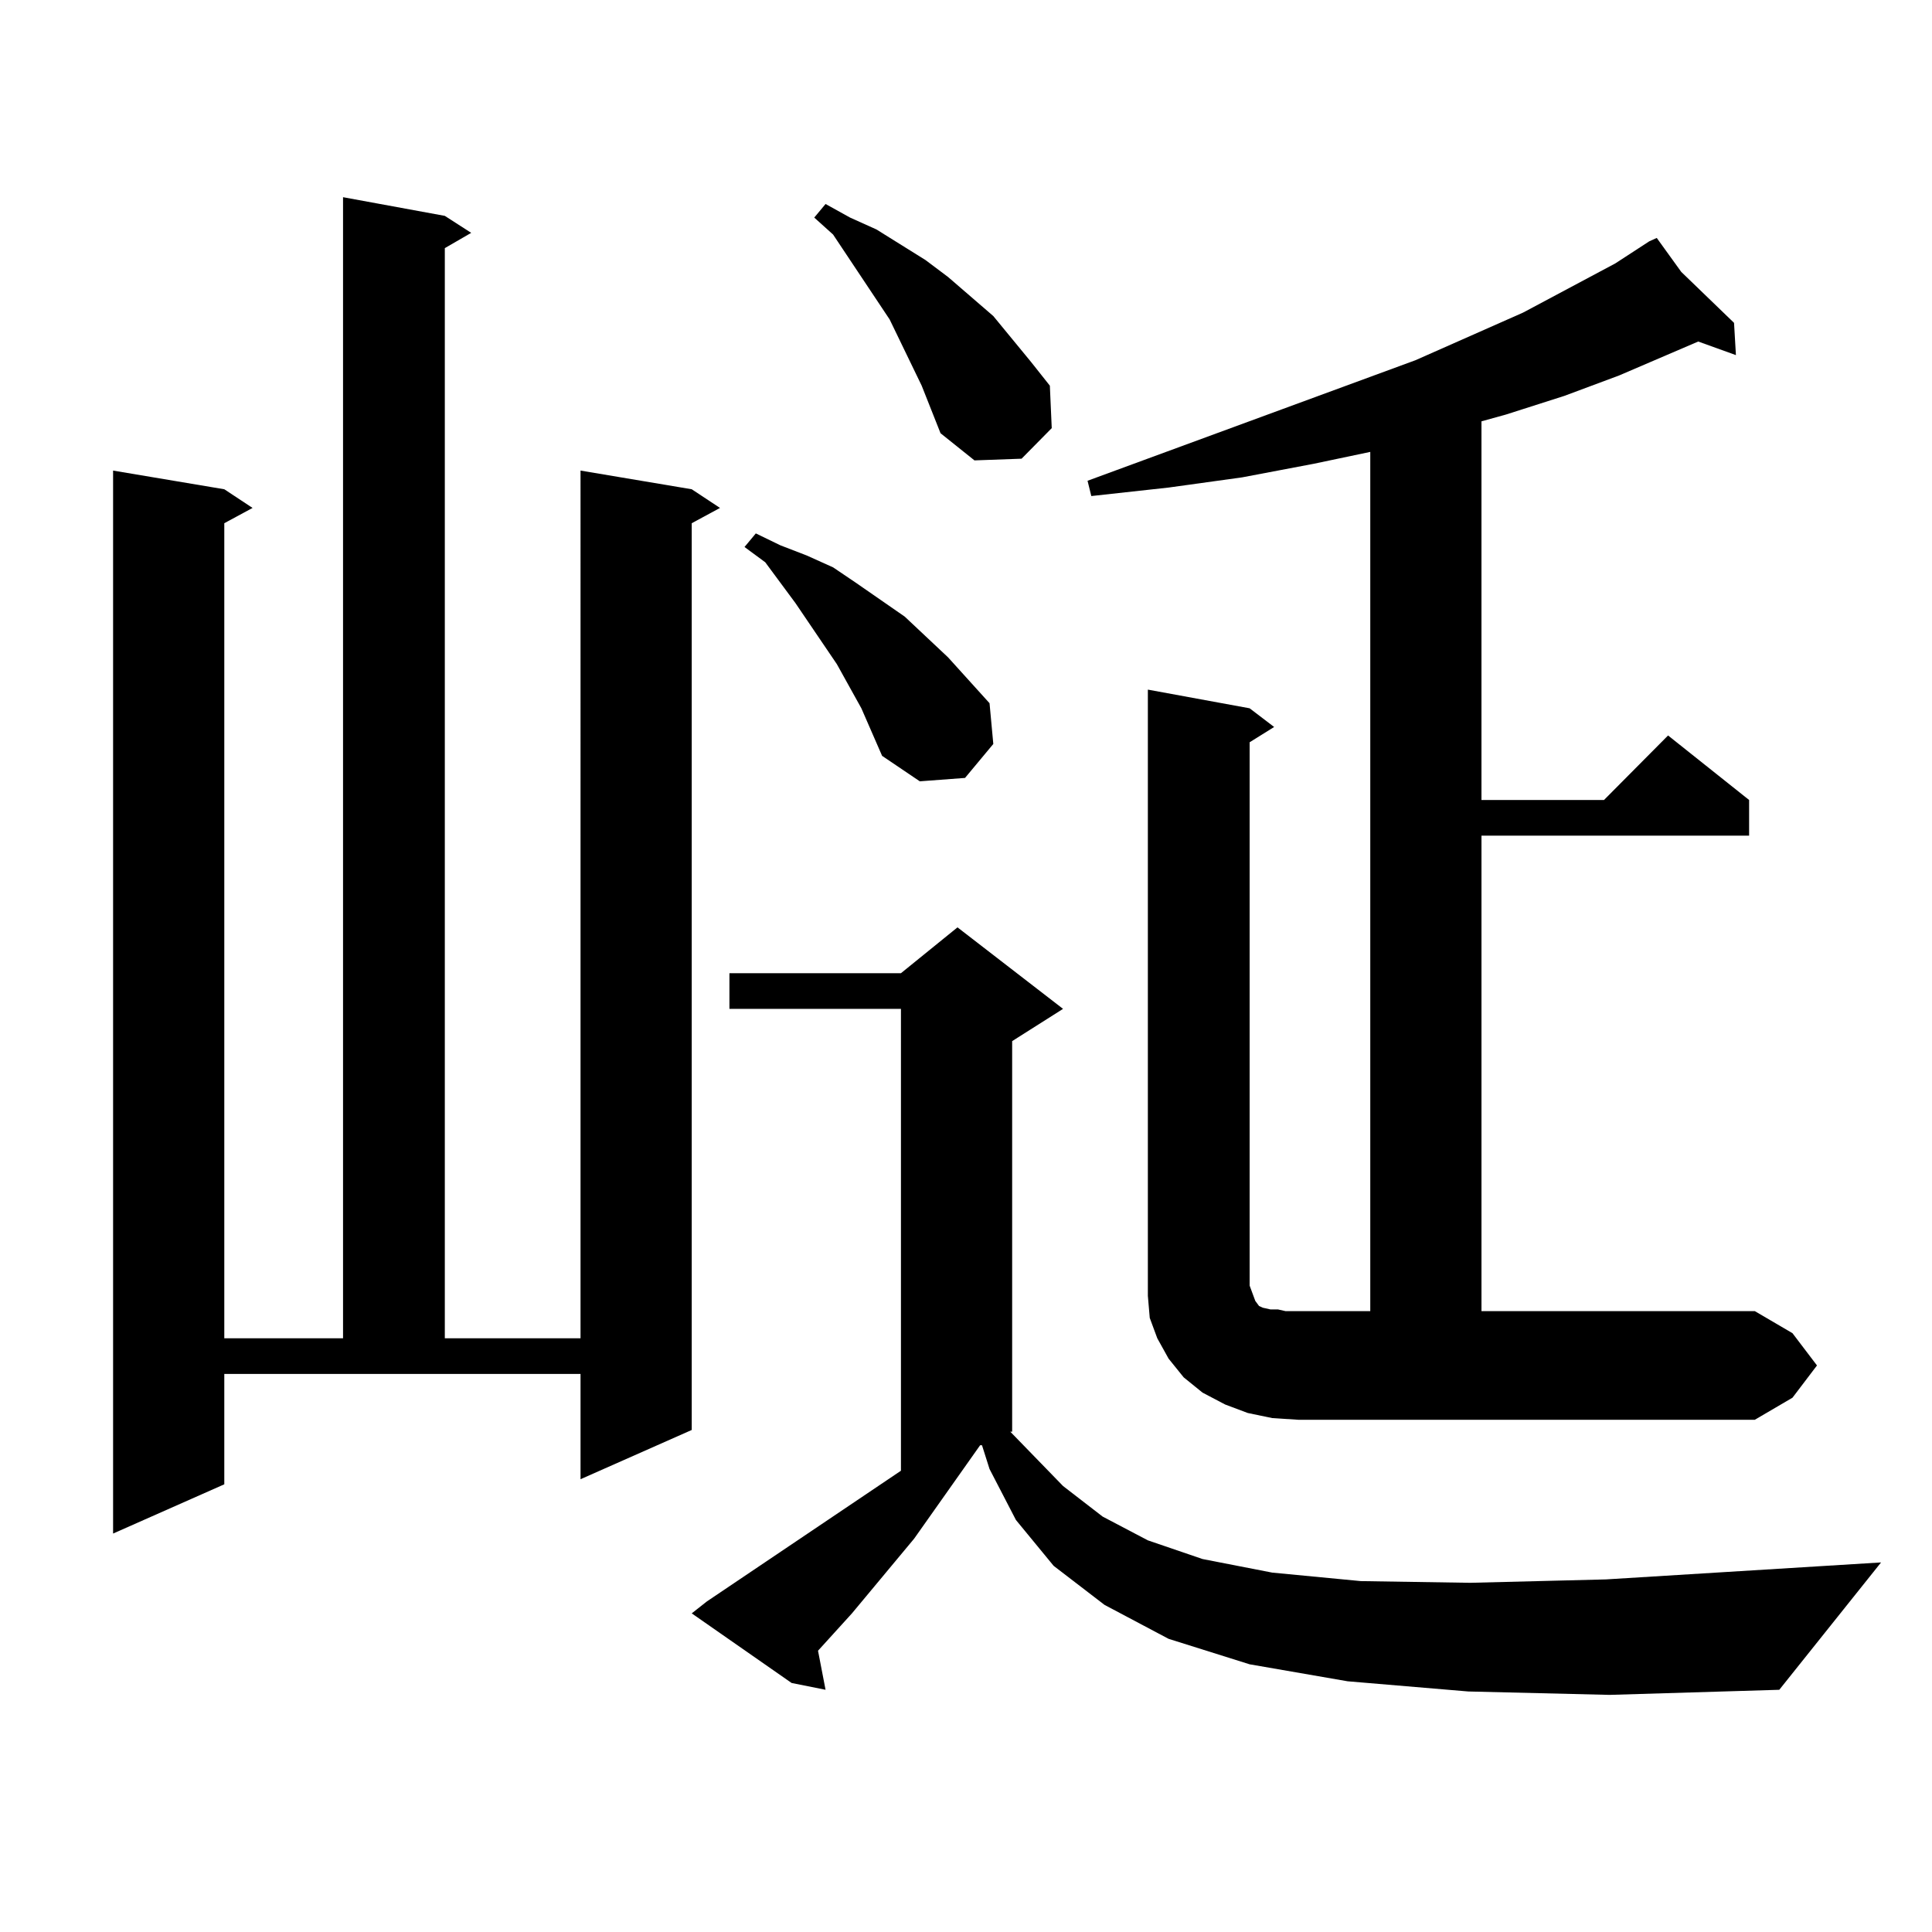
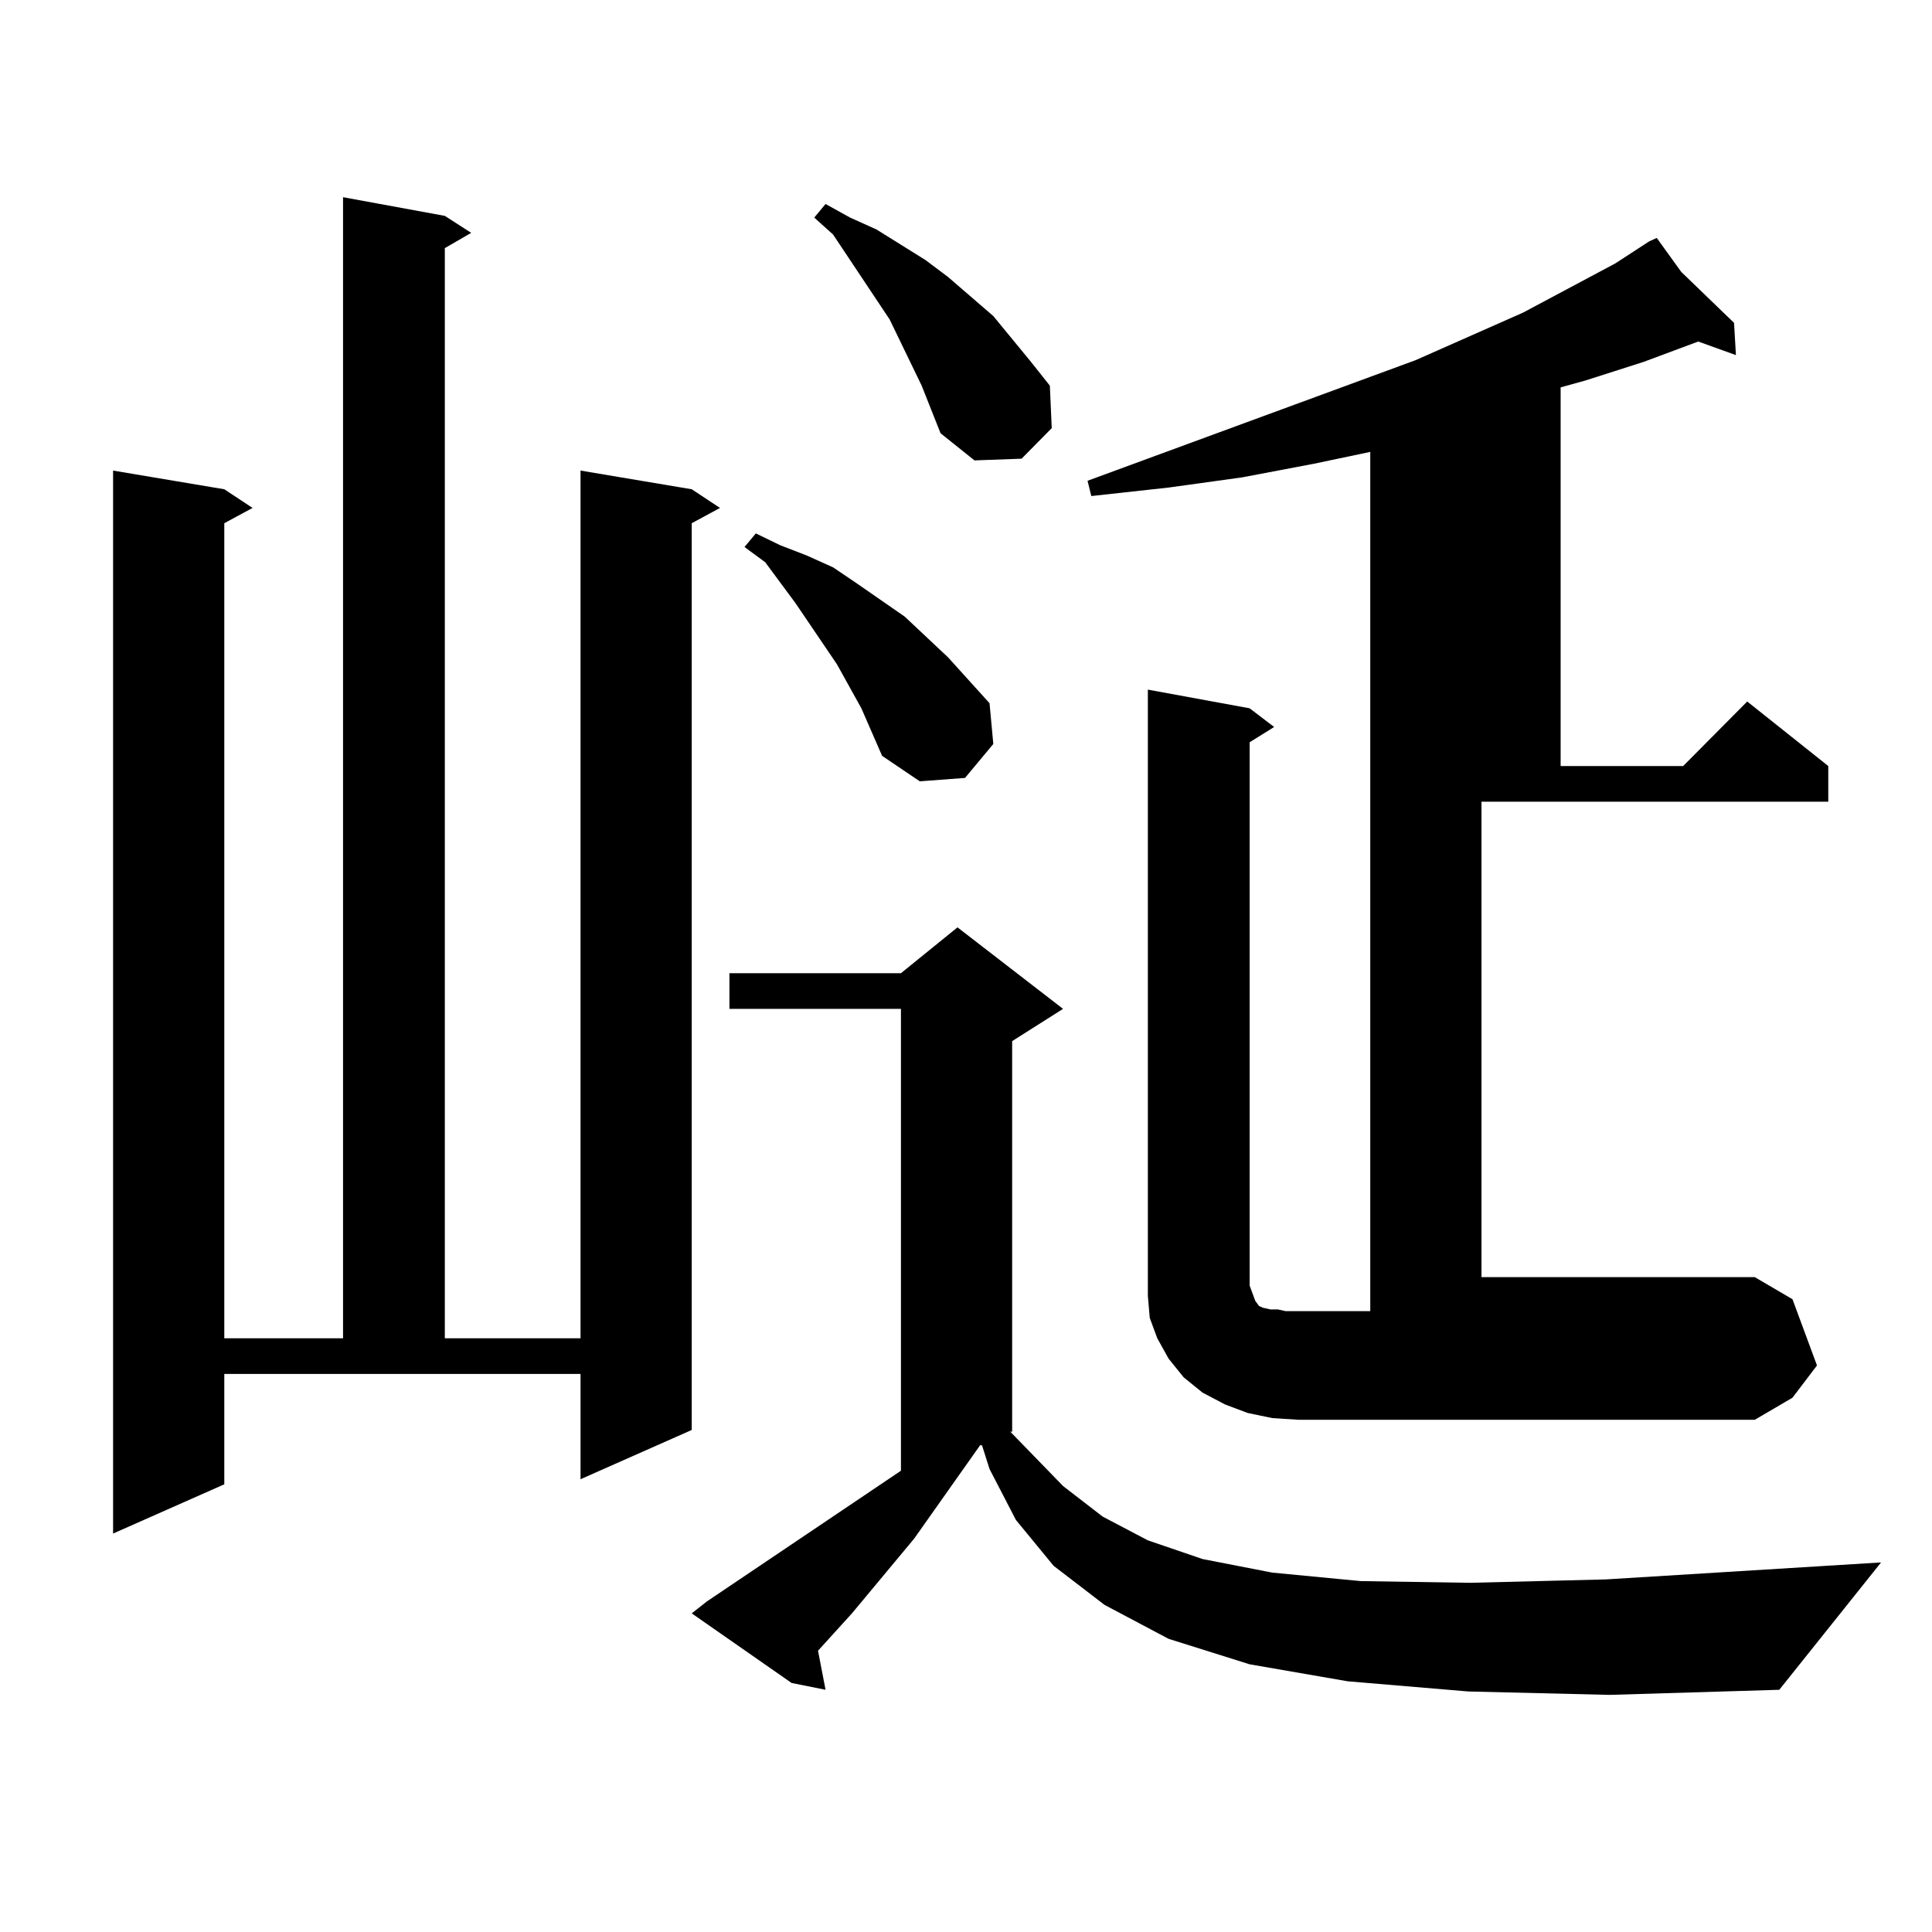
<svg xmlns="http://www.w3.org/2000/svg" version="1.1" id="图层_1" x="0px" y="0px" width="1000px" height="1000px" viewBox="0 0 1000 1000" enable-background="new 0 0 1000 1000" xml:space="preserve">
-   <path d="M116.095,768.277l-57.56,25.488V243.57l57.56,9.668l14.634,9.668l-14.634,7.91v421.875h61.462V102.066l52.682,9.668  l13.658,8.789l-13.658,7.91v564.258h70.242V243.57l57.56,9.668l14.634,9.668l-14.634,7.91v469.336l-57.56,25.488v-54.492H116.095  V768.277z M759.982,875.504l-62.438-5.273l-50.73-8.789l-41.95-13.184l-33.17-17.578l-26.341-20.215l-19.512-23.73l-13.658-26.367  l-3.902-12.305h-0.976l-34.146,48.34l-32.194,38.672l-17.561,19.336l3.902,20.215l-17.561-3.516l-51.706-36.035l7.805-6.152  l100.485-67.676V522.184h-88.778v-18.457h88.778l29.268-23.73l54.633,42.188l-26.341,16.699v202.148h-0.976l27.316,28.125  l20.487,15.82l23.414,12.305l28.292,9.668l36.097,7.031l45.853,4.395l56.584,0.879l70.242-1.758l142.436-8.789l-52.682,65.918  l-87.803,2.637L759.982,875.504z M445.843,366.617l-12.683-22.852l-21.463-31.641l-15.609-21.094l-10.731-7.91l5.854-7.031  l12.683,6.152l13.658,5.273l13.658,6.152l11.707,7.91l25.365,17.578l22.438,21.094l21.463,23.73l1.951,21.094L499.5,402.652  l-23.414,1.758l-19.512-13.184L445.843,366.617z M477.062,199.625l-16.585-34.277l-29.268-43.945l-9.756-8.789l5.854-7.031  l12.683,7.031l13.658,6.152l25.365,15.82l11.707,8.789l23.414,20.215l19.512,23.73l9.756,12.305l0.976,21.973l-15.609,15.82  l-24.39,0.879l-17.561-14.063l-4.878-12.305L477.062,199.625z M940.465,706.754l-12.683,16.699l-19.512,11.426H672.179L658.521,734  l-12.683-2.637l-11.707-4.395l-11.707-6.152l-9.756-7.91l-7.805-9.668l-5.854-10.547l-3.902-10.547l-0.976-11.426v-313.77  l52.682,9.668l12.683,9.668l-12.683,7.91v275.098v6.152l1.951,5.273l0.976,2.637l1.951,2.637l1.951,0.879l3.902,0.879h3.902  l3.902,0.879h43.901V233.902l-29.268,6.152l-37.072,7.031l-38.048,5.273l-39.999,4.395l-1.951-7.91l169.752-62.402l55.608-24.609  l47.804-25.488l17.561-11.426l3.902-1.758l12.683,17.578l27.316,26.367l0.976,16.699l-19.512-7.031l-40.975,17.578l-28.292,10.547  l-30.243,9.668l-12.683,3.516v195.996h63.413l33.17-33.398l41.95,33.398v18.457H766.811v246.094h141.46l19.512,11.426  L940.465,706.754z" />
+   <path d="M116.095,768.277l-57.56,25.488V243.57l57.56,9.668l14.634,9.668l-14.634,7.91v421.875h61.462V102.066l52.682,9.668  l13.658,8.789l-13.658,7.91v564.258h70.242V243.57l57.56,9.668l14.634,9.668l-14.634,7.91v469.336l-57.56,25.488v-54.492H116.095  V768.277z M759.982,875.504l-62.438-5.273l-50.73-8.789l-41.95-13.184l-33.17-17.578l-26.341-20.215l-19.512-23.73l-13.658-26.367  l-3.902-12.305h-0.976l-34.146,48.34l-32.194,38.672l-17.561,19.336l3.902,20.215l-17.561-3.516l-51.706-36.035l7.805-6.152  l100.485-67.676V522.184h-88.778v-18.457h88.778l29.268-23.73l54.633,42.188l-26.341,16.699v202.148h-0.976l27.316,28.125  l20.487,15.82l23.414,12.305l28.292,9.668l36.097,7.031l45.853,4.395l56.584,0.879l70.242-1.758l142.436-8.789l-52.682,65.918  l-87.803,2.637L759.982,875.504z M445.843,366.617l-12.683-22.852l-21.463-31.641l-15.609-21.094l-10.731-7.91l5.854-7.031  l12.683,6.152l13.658,5.273l13.658,6.152l11.707,7.91l25.365,17.578l22.438,21.094l21.463,23.73l1.951,21.094L499.5,402.652  l-23.414,1.758l-19.512-13.184L445.843,366.617z M477.062,199.625l-16.585-34.277l-29.268-43.945l-9.756-8.789l5.854-7.031  l12.683,7.031l13.658,6.152l25.365,15.82l11.707,8.789l23.414,20.215l19.512,23.73l9.756,12.305l0.976,21.973l-15.609,15.82  l-24.39,0.879l-17.561-14.063l-4.878-12.305L477.062,199.625z M940.465,706.754l-12.683,16.699l-19.512,11.426H672.179L658.521,734  l-12.683-2.637l-11.707-4.395l-11.707-6.152l-9.756-7.91l-7.805-9.668l-5.854-10.547l-3.902-10.547l-0.976-11.426v-313.77  l52.682,9.668l12.683,9.668l-12.683,7.91v275.098v6.152l1.951,5.273l0.976,2.637l1.951,2.637l1.951,0.879l3.902,0.879h3.902  l3.902,0.879h43.901V233.902l-29.268,6.152l-37.072,7.031l-38.048,5.273l-39.999,4.395l-1.951-7.91l169.752-62.402l55.608-24.609  l47.804-25.488l17.561-11.426l3.902-1.758l12.683,17.578l27.316,26.367l0.976,16.699l-19.512-7.031l-28.292,10.547  l-30.243,9.668l-12.683,3.516v195.996h63.413l33.17-33.398l41.95,33.398v18.457H766.811v246.094h141.46l19.512,11.426  L940.465,706.754z" />
</svg>